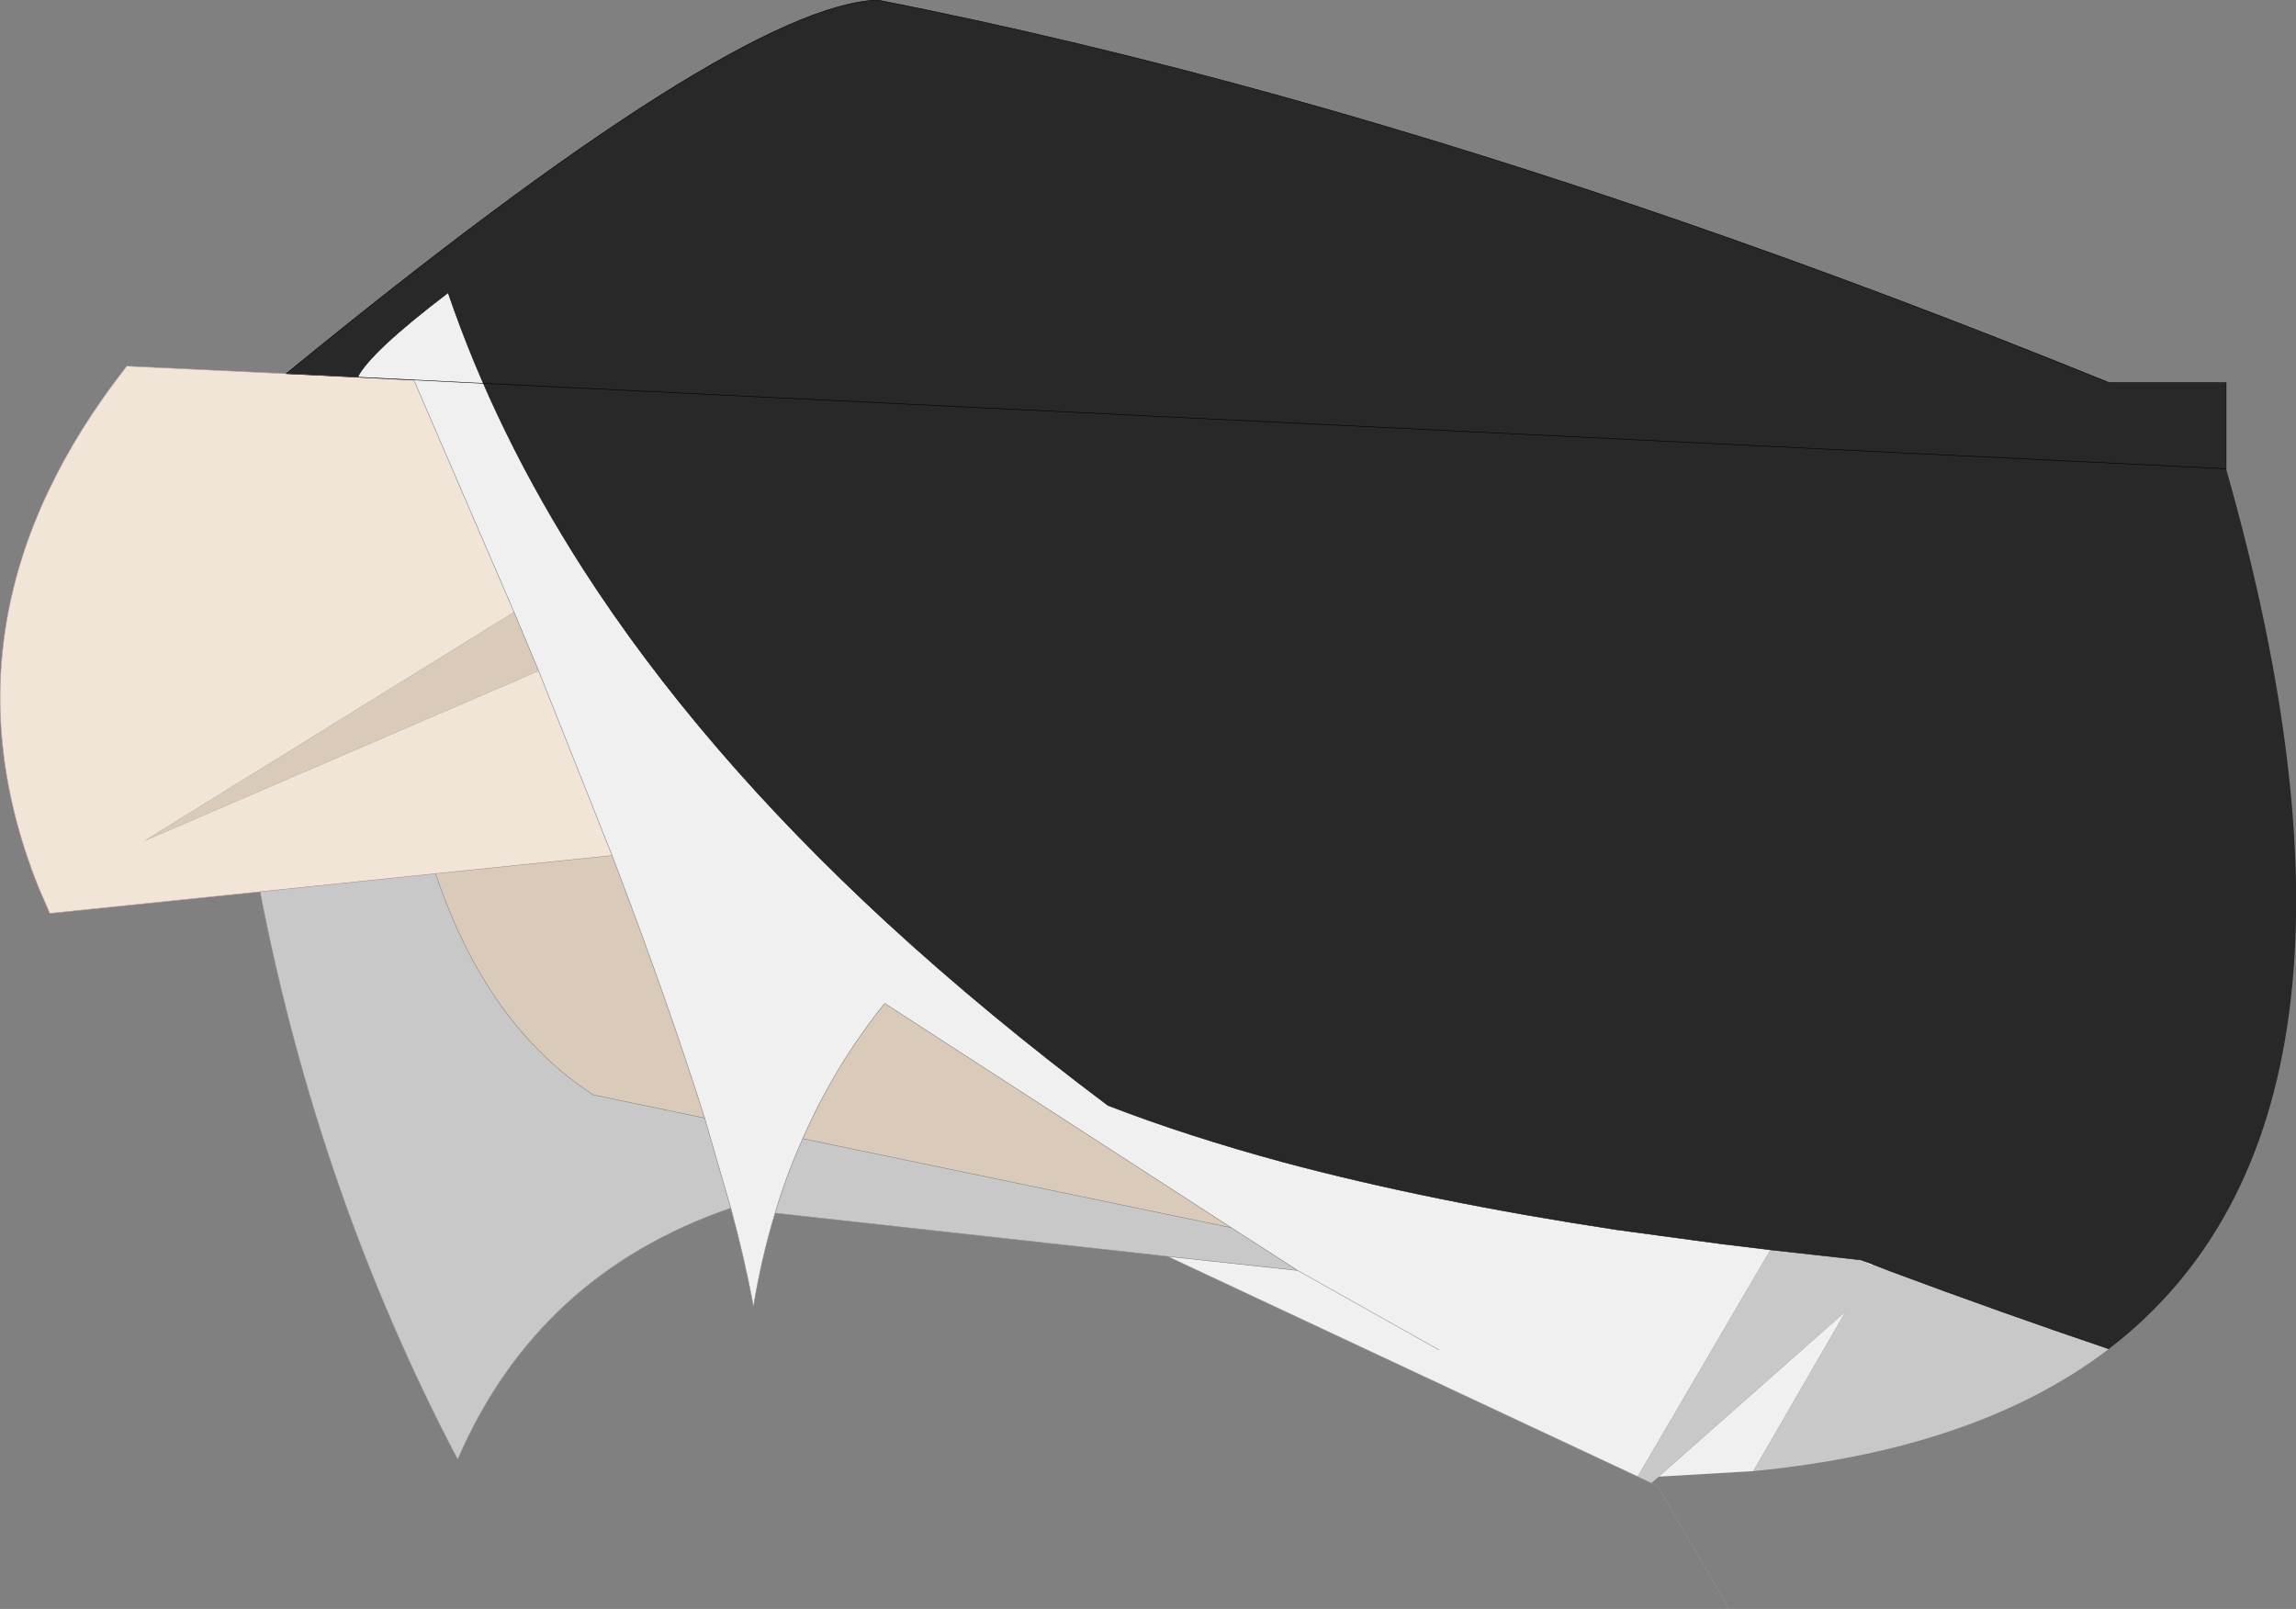
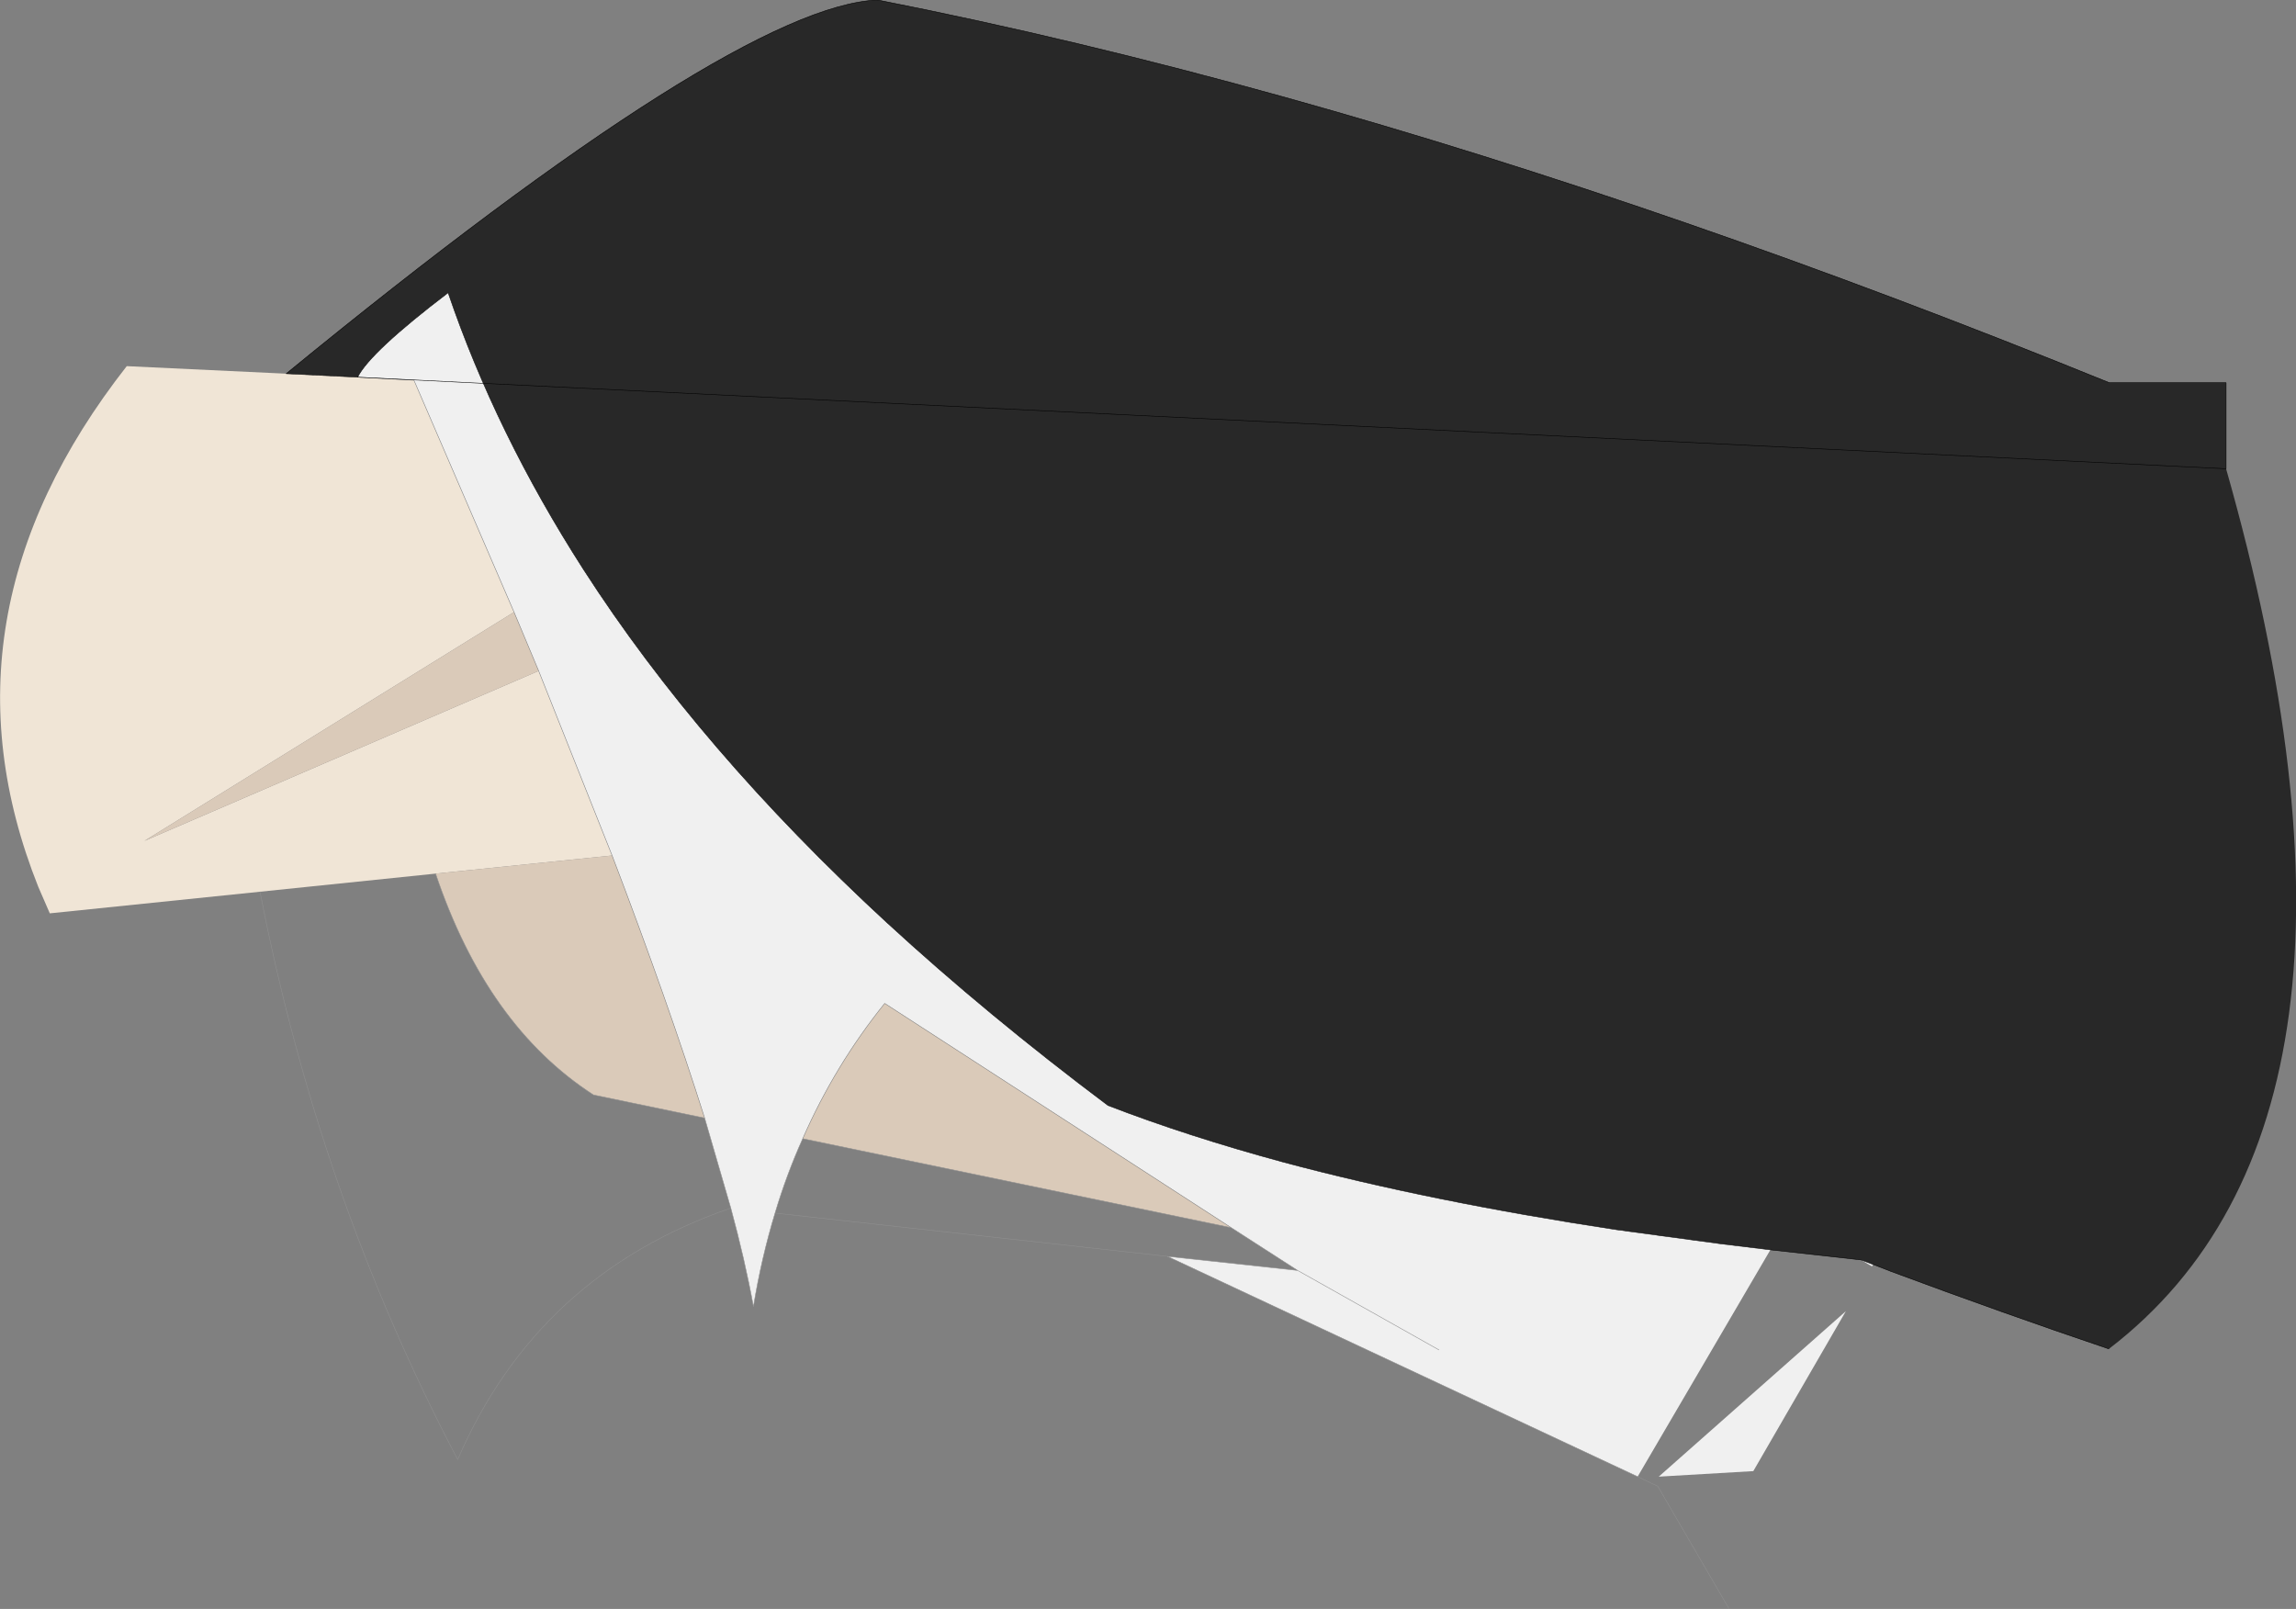
<svg xmlns="http://www.w3.org/2000/svg" height="159.95px" width="228.25px">
  <rect width="100%" height="100%" fill="#808080" stroke="none" />
  <g transform="matrix(1.0, 0.0, 0.0, 1.0, -94.7, 69.6)">
    <path d="M130.25 -32.1 L123.15 -32.45 Q167.85 -69.05 181.95 -69.6 201.5 -65.75 222.35 -59.95 261.1 -49.15 304.4 -31.55 L316.0 -31.55 316.0 -23.0 Q334.35 41.5 304.35 64.5 293.85 60.95 282.7 56.8 L280.9 56.1 279.7 55.65 270.7 54.65 265.75 54.05 255.4 52.65 Q236.95 49.85 222.35 45.95 212.75 43.35 204.85 40.3 192.85 31.3 182.85 22.1 164.25 4.95 152.7 -13.0 144.0 -26.55 139.25 -40.5 131.5 -34.6 130.25 -32.1" fill="#282828" fill-rule="evenodd" stroke="none" />
    <path d="M123.15 -32.45 L130.25 -32.1 135.85 -31.8 145.8 -8.75 109.05 14.0 148.25 -2.9 155.55 15.45 138.0 17.25 120.55 19.05 99.65 21.2 98.5 18.55 Q87.8 -8.3 107.3 -33.2 L123.15 -32.45" fill="#f0e5d6" fill-rule="evenodd" stroke="none" />
    <path d="M130.25 -32.1 Q131.5 -34.6 139.25 -40.5 144.0 -26.55 152.7 -13.0 164.25 4.95 182.85 22.1 192.85 31.3 204.85 40.3 212.75 43.35 222.35 45.95 236.95 49.85 255.4 52.65 L265.75 54.05 270.7 54.65 257.5 77.2 210.75 55.3 223.7 56.7 217.1 52.45 182.65 30.15 Q177.7 36.3 174.5 43.6 172.9 47.15 171.75 51.0 170.4 55.45 169.6 60.3 168.75 55.65 167.35 50.5 L164.75 41.55 Q161.1 30.0 155.55 15.45 L148.25 -2.9 145.8 -8.75 135.85 -31.8 130.25 -32.1 M279.7 55.65 L280.9 56.1 280.8 56.3 279.7 55.65 M259.6 77.2 L278.2 60.75 269.0 76.65 259.6 77.2 M237.75 64.6 L223.7 56.7 237.75 64.6" fill="#f0f0f0" fill-rule="evenodd" stroke="none" />
    <path d="M138.0 17.25 L155.55 15.45 Q161.1 30.0 164.75 41.55 L153.7 39.25 Q143.1 32.4 138.0 17.25 M148.25 -2.9 L109.05 14.0 145.8 -8.75 148.25 -2.9 M174.5 43.6 Q177.7 36.3 182.65 30.15 L217.1 52.45 174.5 43.6" fill="#dacab9" fill-rule="evenodd" stroke="none" />
-     <path d="M270.7 54.65 L279.7 55.65 280.8 56.3 280.9 56.1 282.7 56.8 Q293.85 60.95 304.35 64.5 291.25 74.5 269.0 76.65 L278.2 60.75 259.6 77.2 258.85 77.85 257.5 77.2 270.7 54.65 M120.55 19.05 L138.0 17.25 Q143.1 32.4 153.7 39.25 L164.75 41.55 167.35 50.5 Q148.15 57.1 140.2 75.5 126.4 49.25 120.55 19.05 M210.75 55.3 L171.75 51.0 Q172.9 47.15 174.5 43.6 L217.1 52.45 223.7 56.7 210.75 55.3" fill="#c8c8c8" fill-rule="evenodd" stroke="none" />
-     <path d="M123.15 -32.45 L130.25 -32.1 M123.15 -32.45 L107.3 -33.2 Q87.8 -8.3 98.5 18.55 L99.65 21.2 120.55 19.05 138.0 17.25 155.55 15.45" fill="none" stroke="#be9ba1" stroke-linecap="round" stroke-linejoin="round" stroke-width="0.05" />
    <path d="M155.55 15.45 L148.25 -2.9 145.8 -8.75 135.85 -31.8 130.25 -32.1 M257.5 77.2 L258.85 77.85 259.5 78.15 266.6 90.35 M257.5 77.2 L210.75 55.3 171.75 51.0 Q170.4 55.45 169.6 60.3 168.75 55.65 167.35 50.5 148.15 57.1 140.2 75.5 126.4 49.25 120.55 19.05 M174.5 43.6 Q177.7 36.3 182.65 30.15 L217.1 52.45 223.7 56.7 237.75 64.6 M210.75 55.3 L223.7 56.7 M174.5 43.6 L217.1 52.45 M171.75 51.0 Q172.9 47.15 174.5 43.6 M164.75 41.55 L167.35 50.5 M138.0 17.25 Q143.1 32.4 153.7 39.25 L164.75 41.55 Q161.1 30.0 155.55 15.45" fill="none" stroke="#8f8f8f" stroke-linecap="round" stroke-linejoin="round" stroke-width="0.05" />
    <path d="M130.25 -32.1 Q131.5 -34.6 139.25 -40.5 144.0 -26.55 152.7 -13.0 164.25 4.95 182.85 22.1 192.85 31.3 204.85 40.3 212.75 43.35 222.35 45.95 236.95 49.85 255.4 52.65 L265.75 54.05 270.7 54.65 279.7 55.65 280.9 56.1 282.7 56.8 Q293.85 60.95 304.35 64.5 M316.0 -23.0 L316.0 -31.55 304.4 -31.55 Q261.1 -49.15 222.35 -59.95 201.5 -65.75 181.95 -69.6 167.85 -69.05 123.15 -32.45 Z" fill="none" stroke="#000000" stroke-linecap="round" stroke-linejoin="round" stroke-width="0.05" />
  </g>
</svg>